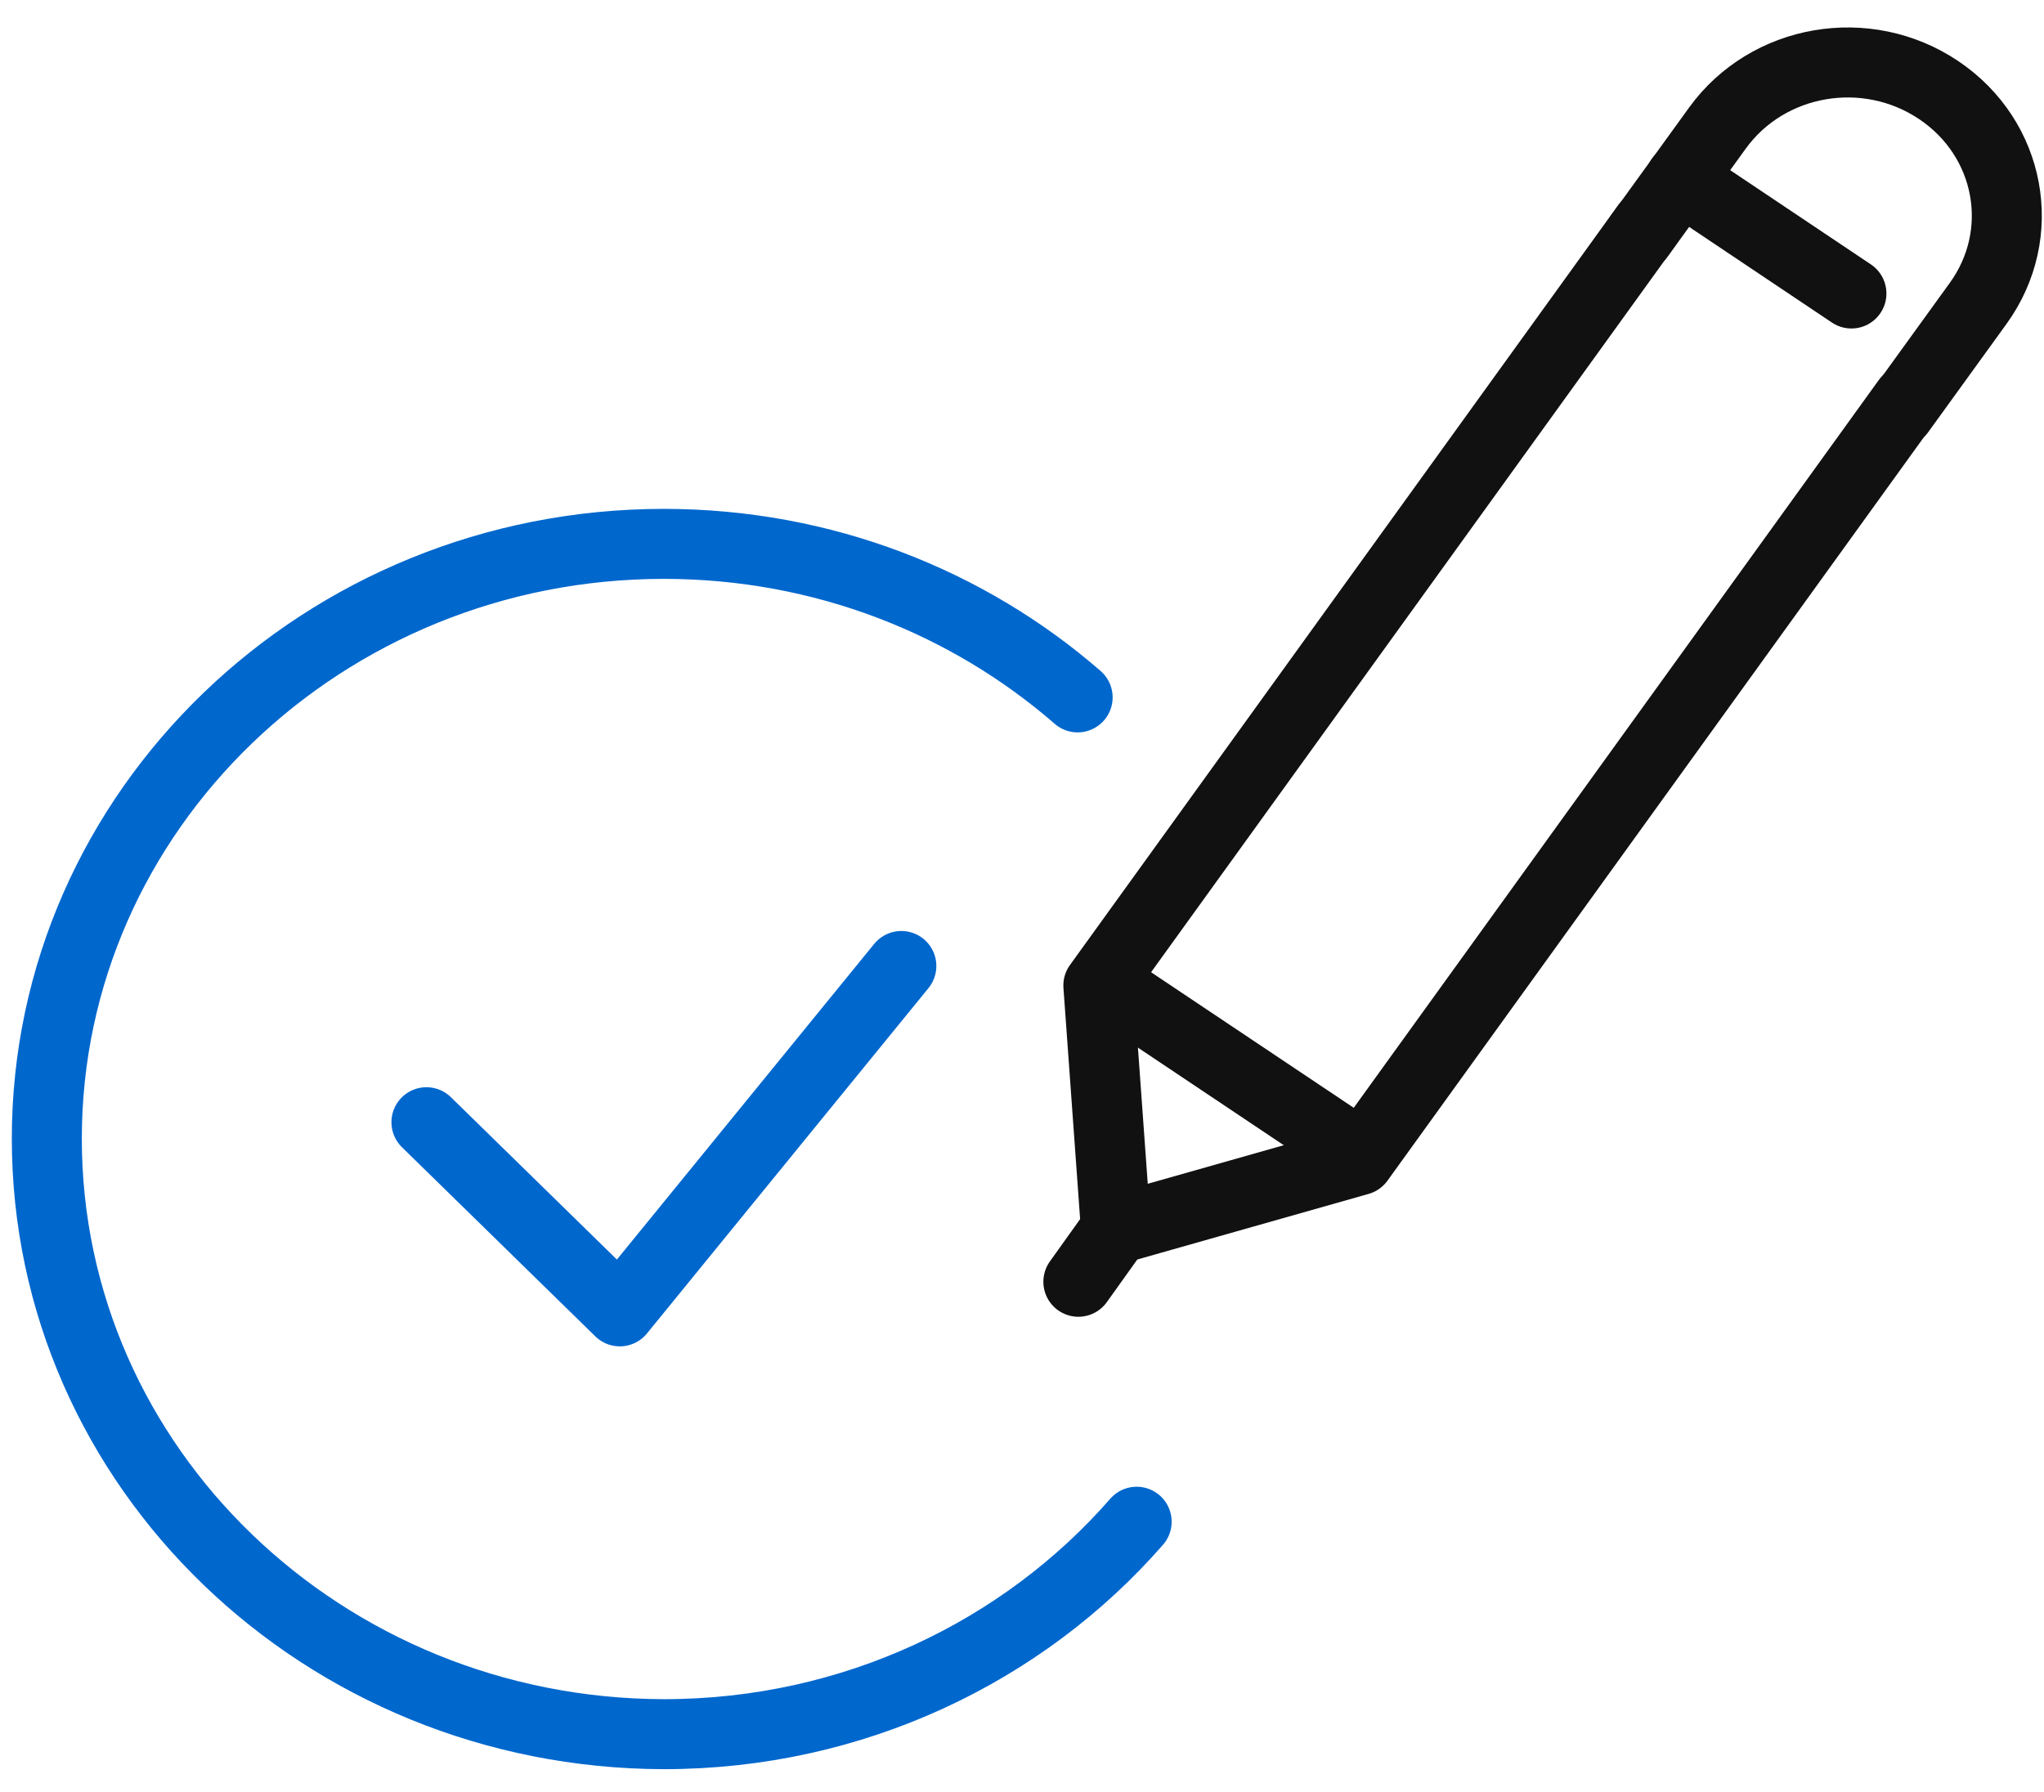
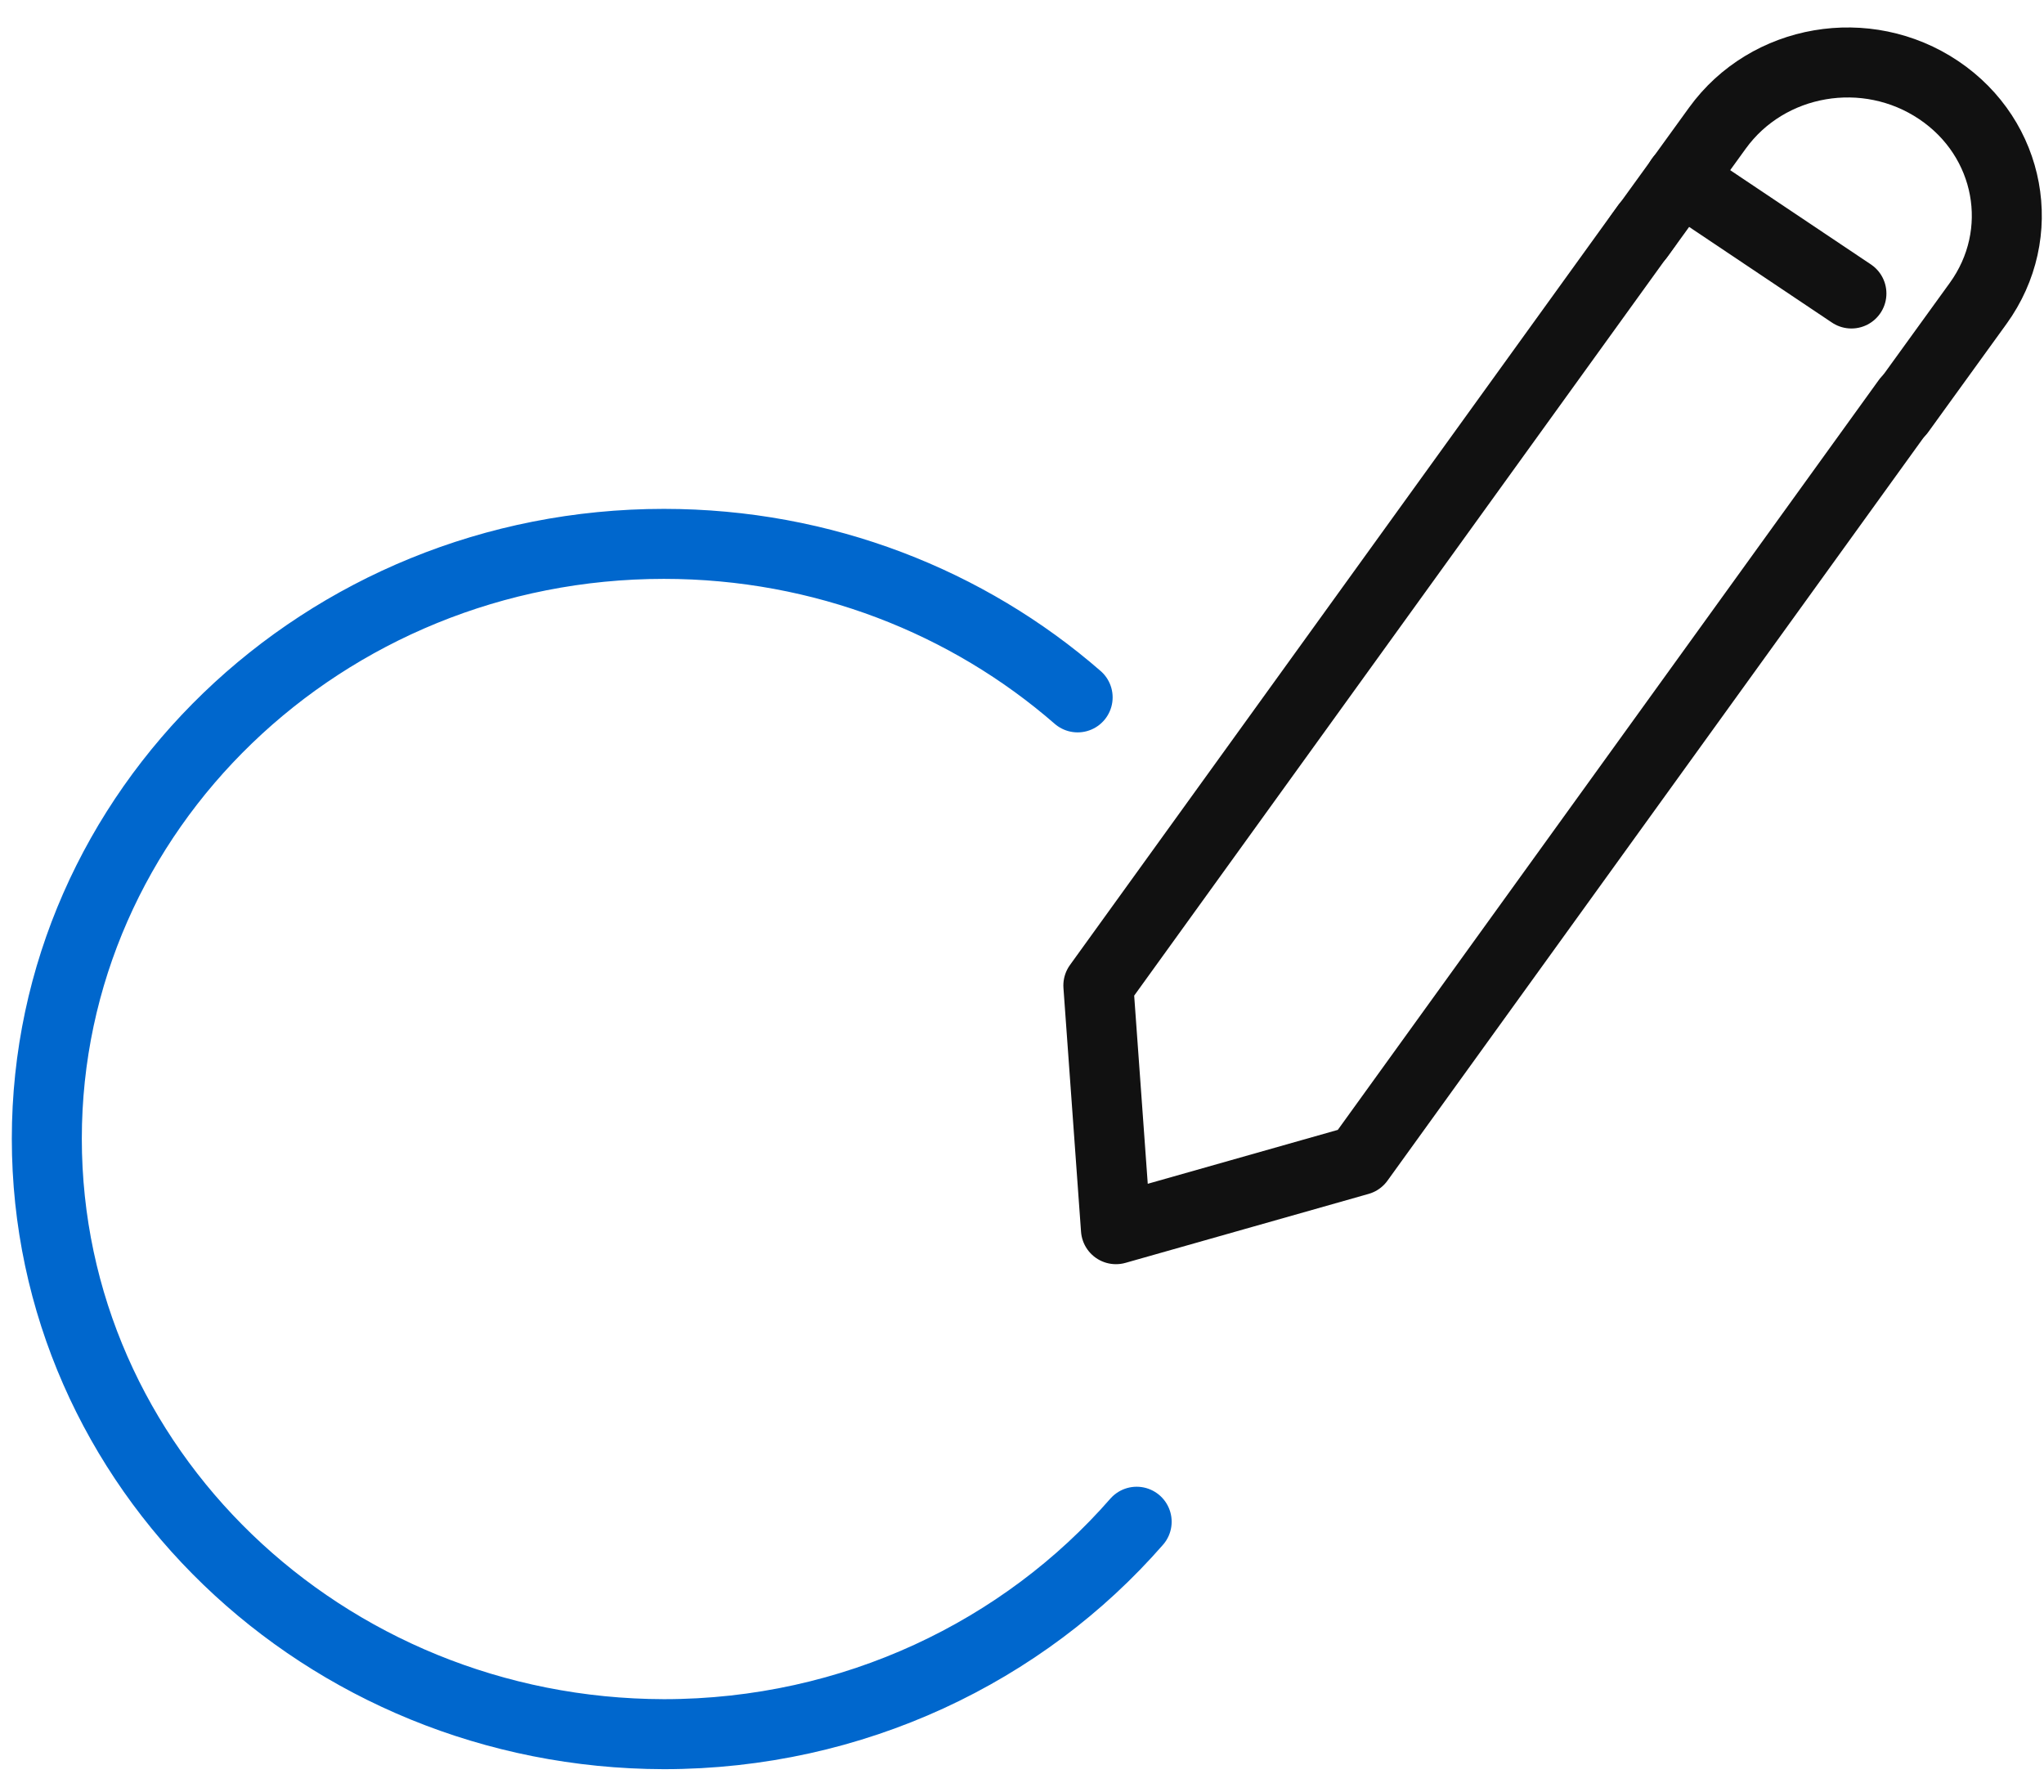
<svg xmlns="http://www.w3.org/2000/svg" width="73" height="64" viewBox="0 0 73 64" fill="none">
  <path d="M68.114 14.304L48.538 41.441L39.855 43.904L39.227 35.199L58.803 8.062" stroke="#111111" stroke-width="2.5" stroke-miterlimit="10" stroke-linecap="round" stroke-linejoin="round" />
  <path d="M58.543 8.437L61.336 4.576C63.133 2.091 66.663 1.486 69.24 3.219C71.817 4.951 72.445 8.354 70.647 10.838L67.854 14.7" stroke="#111111" stroke-width="2.5" stroke-miterlimit="10" stroke-linecap="round" stroke-linejoin="round" />
-   <path d="M39.855 43.904L38.513 45.782" stroke="#111111" stroke-width="2.5" stroke-miterlimit="10" stroke-linecap="round" stroke-linejoin="round" />
-   <path d="M39.444 35.115L48.43 41.127" stroke="#111111" stroke-width="2.5" stroke-miterlimit="10" stroke-linecap="round" stroke-linejoin="round" />
  <path d="M60.015 6.392L66.122 10.483" stroke="#111111" stroke-width="2.5" stroke-miterlimit="10" stroke-linecap="round" stroke-linejoin="round" />
  <path d="M40.595 54.353C36.558 58.979 30.489 61.941 23.71 61.941C11.549 61.916 1.672 52.42 1.672 40.671C1.672 28.947 11.549 19.426 23.71 19.426C29.398 19.426 34.577 21.507 38.487 24.909" stroke="#0067CD" stroke-width="2.5" stroke-miterlimit="10" stroke-linecap="round" stroke-linejoin="round" />
-   <path d="M15.23 40.083L22.136 46.839L32.191 34.503" stroke="#0067CD" stroke-width="2.5" stroke-miterlimit="10" stroke-linecap="round" stroke-linejoin="round" />
</svg>